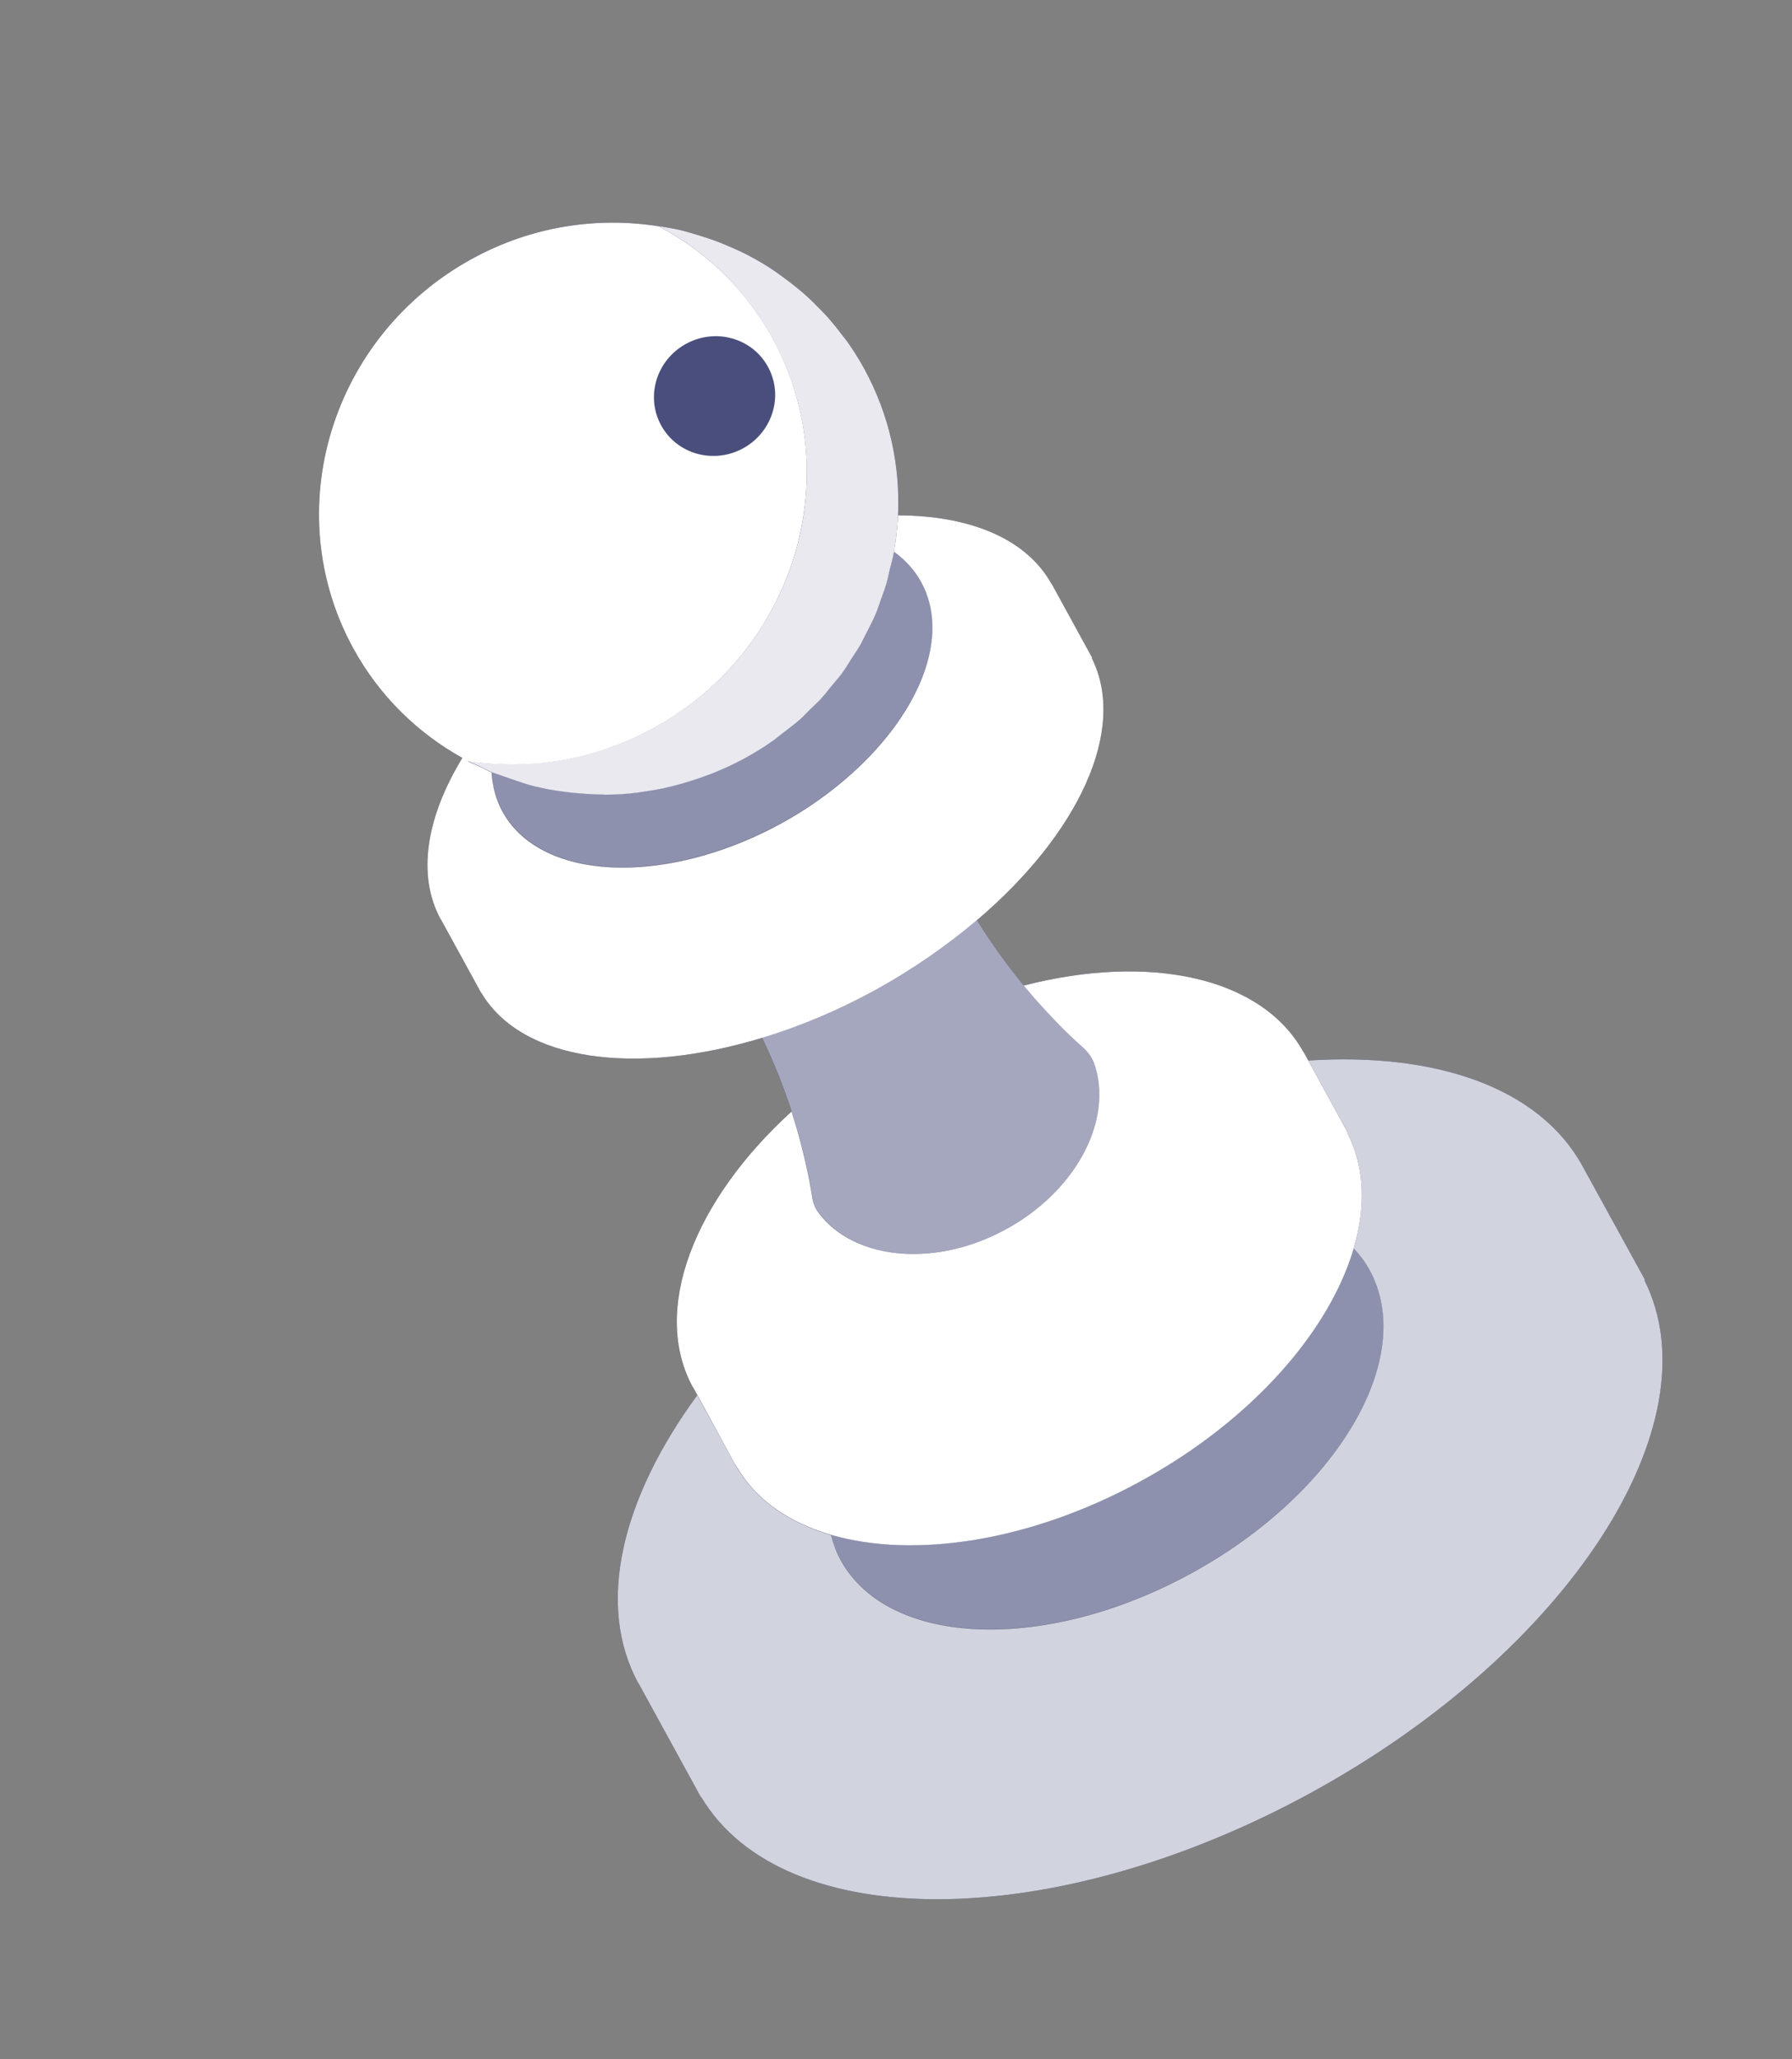
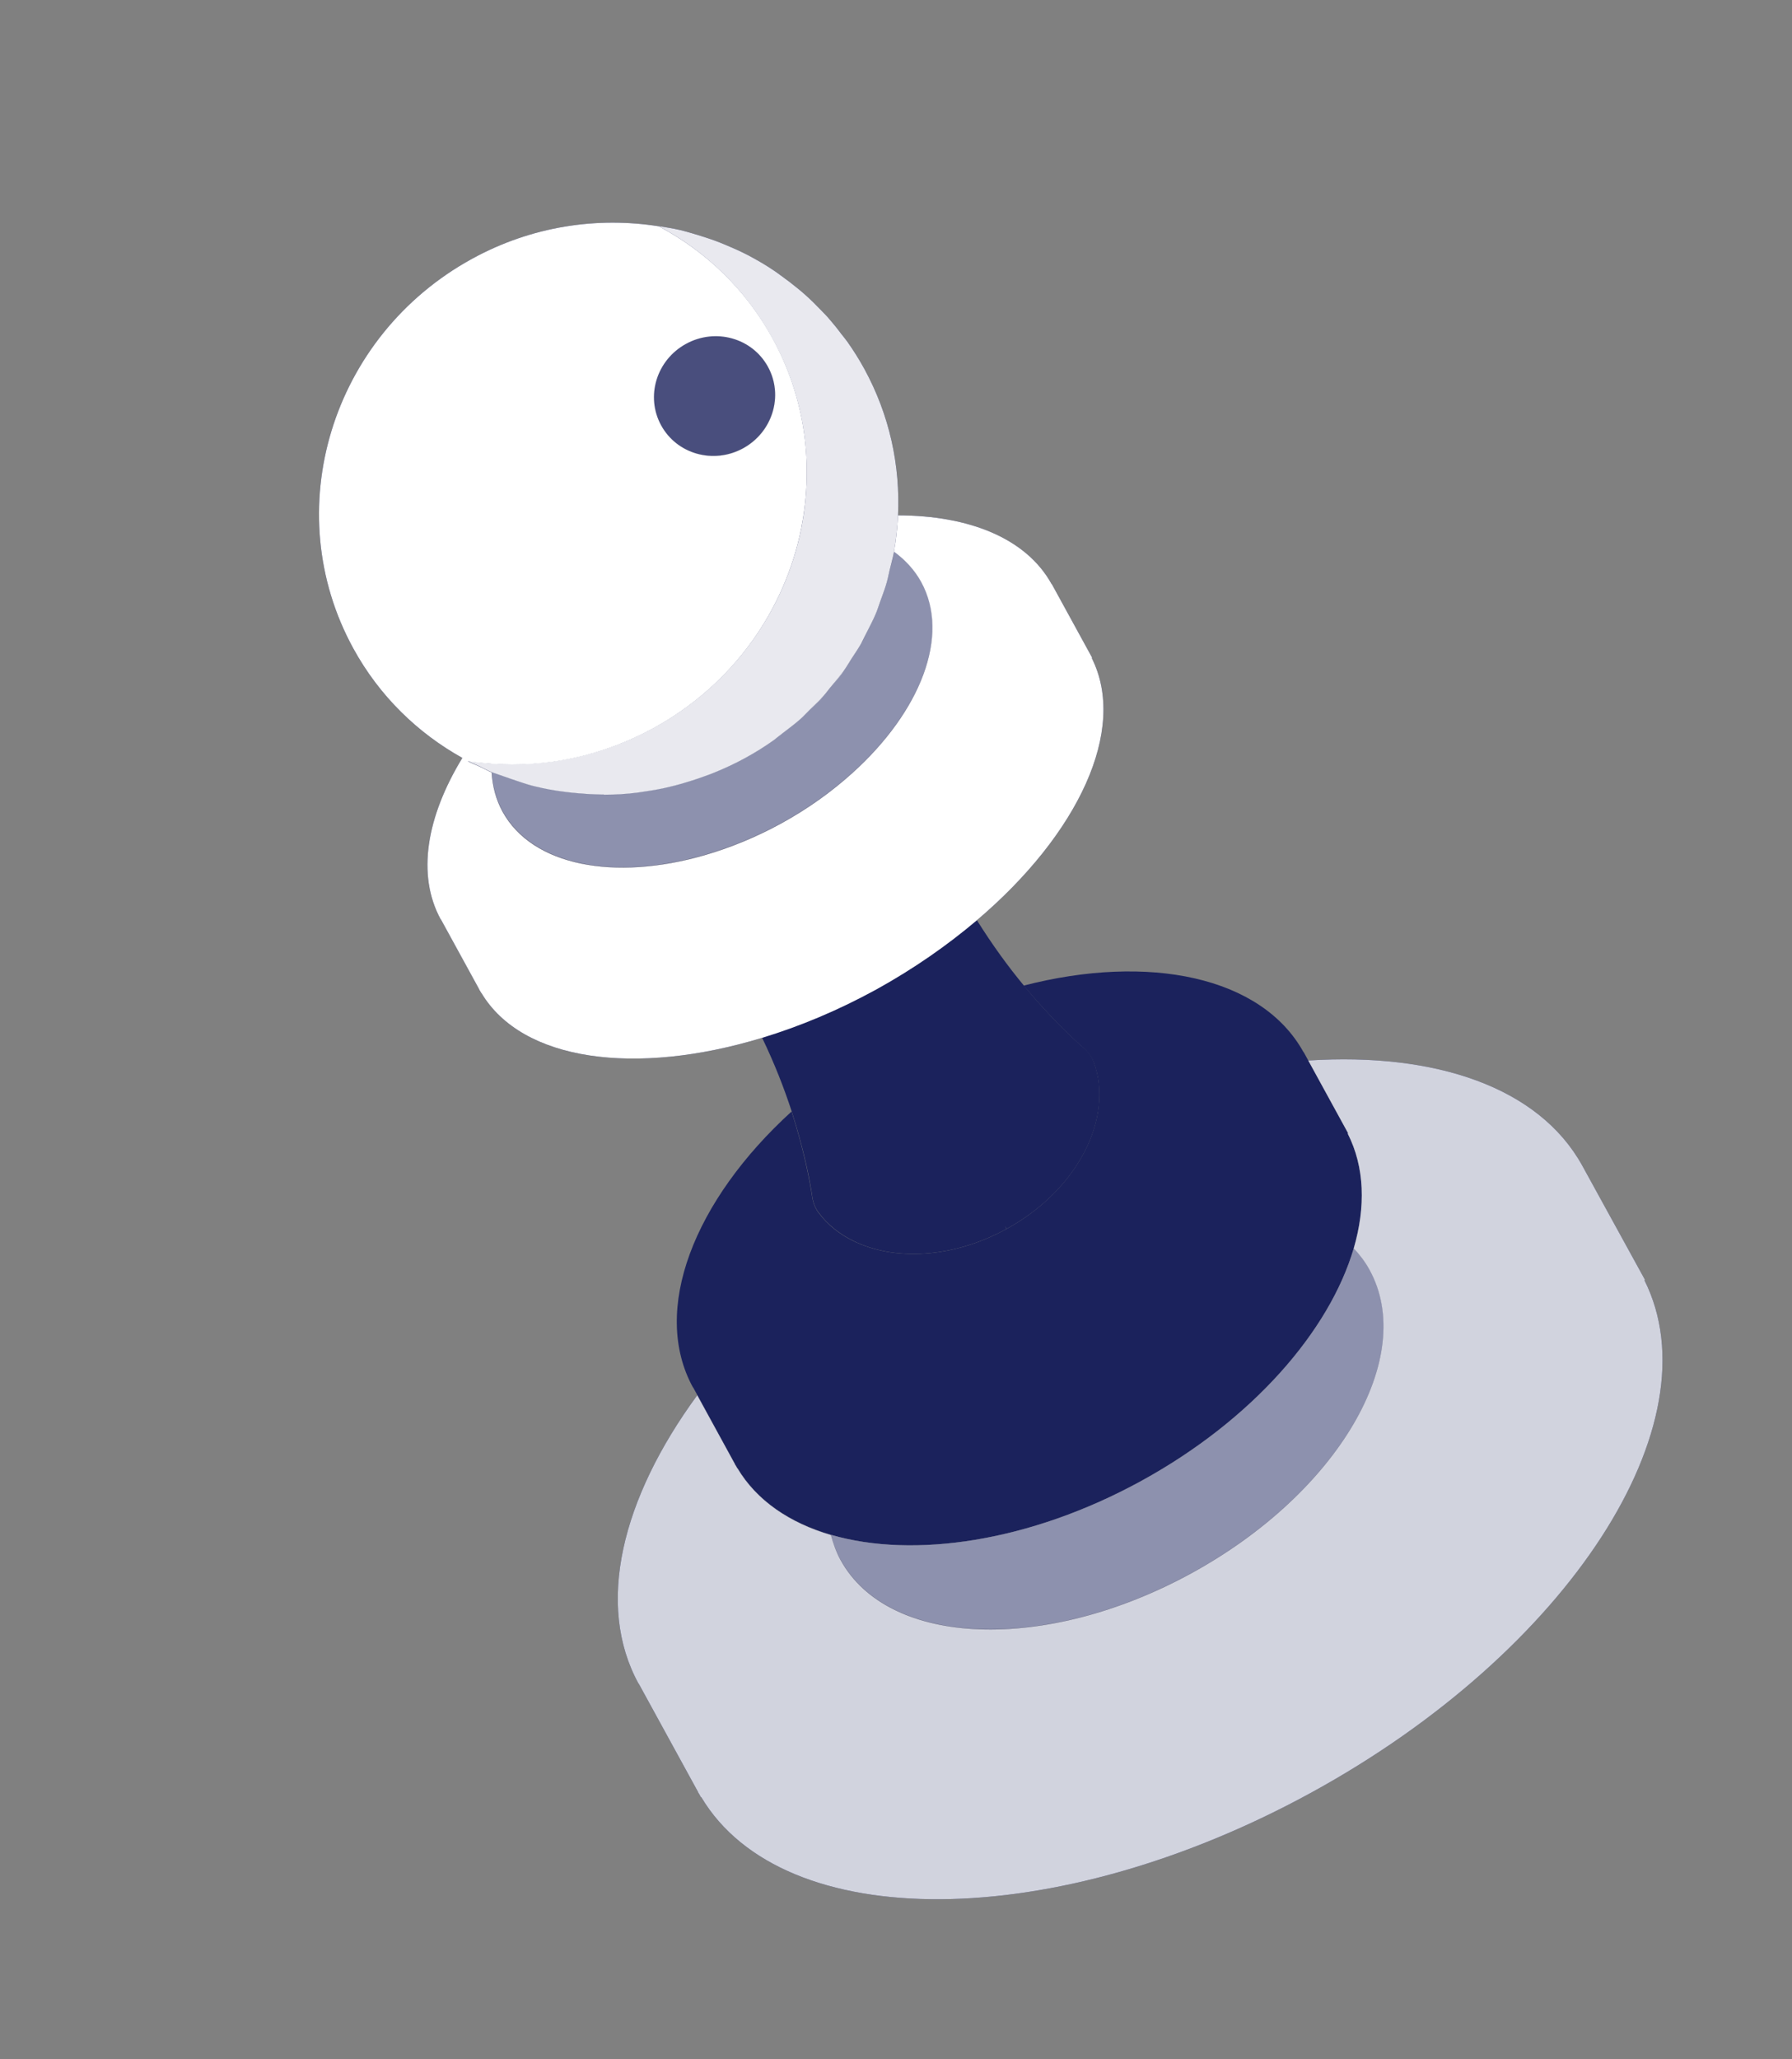
<svg xmlns="http://www.w3.org/2000/svg" width="128" height="147" viewBox="0 0 128 147" fill="none">
  <rect x="0" y="0" width="128" height="147" fill="#808080" stroke="none" />
  <g clip-path="url(#clip0)">
    <path d="M59.472 48.91C59.752 48.568 60.038 48.237 60.296 47.881C60.032 48.227 59.746 48.558 59.472 48.91Z" fill="#1B225C" />
    <path d="M63.289 41.757C63.171 42.144 63.02 42.522 62.886 42.904C63.02 42.522 63.171 42.144 63.289 41.757Z" fill="#1B225C" />
    <path d="M61.974 45.001C62.157 44.632 62.356 44.268 62.517 43.885C62.356 44.268 62.157 44.632 61.974 45.001Z" fill="#1B225C" />
    <path d="M57.858 50.68C58.187 50.352 58.538 50.039 58.85 49.681C58.532 50.029 58.187 50.352 57.858 50.68Z" fill="#1B225C" />
    <path d="M60.845 47.003C61.076 46.648 61.313 46.303 61.523 45.933C61.313 46.303 61.076 46.648 60.845 47.003Z" fill="#1B225C" />
    <path d="M35.238 55.165C35.205 55.156 35.173 55.147 35.135 55.127C35.157 55.142 35.2 55.145 35.238 55.165Z" fill="#1B225C" />
    <path d="M53.244 54.121C53.963 53.727 54.659 53.292 55.311 52.827C54.659 53.292 53.973 53.721 53.244 54.121Z" fill="#1B225C" />
    <path d="M55.935 52.337C56.36 52.01 56.791 51.693 57.189 51.341C56.791 51.693 56.36 52.01 55.935 52.337Z" fill="#1B225C" />
    <path d="M63.791 39.737C63.809 39.62 63.833 39.513 63.851 39.395C63.773 39.855 63.646 40.3 63.529 40.74C63.622 40.407 63.725 40.069 63.791 39.737Z" fill="#1B225C" />
    <path d="M113.021 83.22C109.928 77.625 102.554 75.126 93.448 75.712L96.294 80.906L96.262 80.923C97.484 83.328 97.553 86.163 96.697 89.116C97.134 89.588 97.518 90.088 97.829 90.656C101.246 96.893 95.563 106.585 85.121 112.306C74.679 118.027 63.451 117.599 60.035 111.363C59.724 110.795 59.519 110.195 59.352 109.589C56.403 108.721 54.05 107.137 52.67 104.819L52.66 104.824L52.575 104.669C52.552 104.628 52.525 104.603 52.502 104.562L52.513 104.556L49.803 99.61C44.393 106.991 42.53 114.576 45.613 120.204L45.623 120.198L49.866 127.942L49.856 127.948C49.884 127.999 49.923 128.045 49.951 128.097L50.07 128.314L50.091 128.302C55.948 138.115 75.307 138.035 93.697 127.959C112.087 117.884 122.57 101.603 117.458 91.394L117.5 91.371L113.021 83.22Z" fill="#1B225C" />
    <path d="M59.356 109.573C59.513 110.185 59.734 110.789 60.04 111.347C63.456 117.583 74.684 118.01 85.126 112.29C95.568 106.569 101.251 96.877 97.835 90.64C97.523 90.072 97.129 89.577 96.702 89.099C94.969 95.016 89.455 101.38 81.517 105.728C73.58 110.077 65.259 111.293 59.356 109.573Z" fill="#1B225C" />
    <path d="M52.507 104.546C52.53 104.587 52.557 104.612 52.58 104.653L52.665 104.808L52.675 104.802C54.045 107.126 56.413 108.715 59.356 109.573C65.259 111.293 73.58 110.077 81.517 105.728C89.455 101.38 94.969 95.016 96.697 89.116C97.558 86.173 97.489 83.338 96.262 80.923L96.294 80.906L93.448 75.712L93.12 75.113L93.11 75.119C90.118 69.709 82.055 68.059 73.121 70.363C74.971 72.585 76.591 74.113 77.356 74.782C77.675 75.063 77.948 75.411 78.109 75.805C78.503 76.825 78.598 77.927 78.469 79.045C78.093 82.272 75.677 85.663 71.893 87.736L71.786 87.54L71.872 87.747C68.057 89.838 63.877 90.033 60.944 88.593C59.948 88.105 59.097 87.43 58.461 86.57C58.205 86.227 58.059 85.81 58.004 85.384C57.847 84.369 57.435 82.138 56.541 79.352C49.572 85.694 46.477 93.538 49.498 99.052L49.508 99.047L49.814 99.604L52.507 104.546Z" fill="#1B225C" />
    <path d="M58.471 86.563C59.107 87.423 59.958 88.098 60.953 88.587C63.876 90.033 68.066 89.831 71.882 87.741L71.795 87.533L71.903 87.729C75.697 85.651 78.102 82.266 78.478 79.039C78.608 77.921 78.507 76.808 78.119 75.799C77.968 75.398 77.695 75.051 77.365 74.775C76.601 74.107 74.969 72.584 73.13 70.356C72.042 69.046 70.892 67.475 69.779 65.695C67.678 67.477 65.273 69.157 62.599 70.622C59.872 72.116 57.114 73.251 54.432 74.076C55.333 75.945 56.027 77.739 56.55 79.346C57.444 82.132 57.867 84.357 58.013 85.377C58.068 85.804 58.214 86.221 58.471 86.563Z" fill="#1B225C" />
    <path d="M69.781 65.695C77.023 59.552 80.548 52.09 77.984 46.983L78.016 46.966L75.131 41.7L75.12 41.706C73.316 38.438 69.246 36.802 64.142 36.792C64.097 37.663 64.009 38.53 63.855 39.379C64.661 39.972 65.325 40.682 65.8 41.549C67.899 45.38 65.744 50.803 60.898 55.176C59.428 56.505 57.724 57.734 55.8 58.788C53.972 59.79 52.115 60.539 50.3 61.063C43.902 62.904 38.023 61.829 35.895 57.947C35.42 57.079 35.179 56.137 35.113 55.139C34.815 55.021 34.547 54.859 34.254 54.724C33.966 54.6 33.684 54.486 33.411 54.34C33.438 54.339 33.465 54.338 33.487 54.353C34.026 54.433 34.564 54.487 35.107 54.526C38.984 54.805 43.007 53.997 46.696 51.976C52.392 48.855 56.079 43.519 57.24 37.688C57.244 37.645 57.254 37.613 57.258 37.57C58.12 33.124 57.509 28.398 55.184 24.154C53.25 20.623 50.389 17.934 47.066 16.157C42.656 15.458 37.975 16.143 33.716 18.477C23.643 23.995 19.846 36.453 25.237 46.293C27.104 49.7 29.84 52.337 33.024 54.109C30.47 58.301 29.739 62.461 31.487 65.651L31.497 65.645L34.236 70.643L34.225 70.649C34.242 70.68 34.275 70.715 34.292 70.746L34.371 70.891L34.382 70.885C37.294 75.774 45.405 76.834 54.418 74.098C57.105 73.284 59.858 72.138 62.585 70.644C65.274 69.157 67.668 67.483 69.781 65.695ZM48.998 24.55C51.101 23.397 53.724 24.122 54.855 26.187C55.987 28.252 55.185 30.852 53.082 32.005C50.979 33.157 48.356 32.433 47.224 30.367C46.093 28.302 46.894 25.702 48.998 24.55Z" fill="#1B225C" />
    <path d="M63.54 40.734C63.453 41.077 63.383 41.425 63.29 41.757C63.172 42.144 63.022 42.522 62.888 42.904C62.768 43.238 62.66 43.566 62.529 43.879C62.368 44.263 62.18 44.621 61.986 44.995C61.829 45.31 61.698 45.623 61.519 45.923C61.309 46.293 61.072 46.637 60.84 46.992C60.655 47.282 60.487 47.576 60.285 47.86C60.027 48.217 59.741 48.548 59.461 48.889C59.249 49.153 59.063 49.416 58.828 49.666C58.521 50.008 58.176 50.331 57.837 50.665C57.612 50.882 57.399 51.12 57.169 51.327C56.771 51.679 56.34 51.995 55.914 52.322C55.699 52.481 55.521 52.659 55.3 52.807C54.648 53.272 53.952 53.706 53.233 54.1C52.504 54.5 51.746 54.848 50.993 55.153C50.77 55.248 50.536 55.323 50.308 55.407C49.75 55.619 49.197 55.788 48.638 55.946C48.398 56.011 48.169 56.069 47.93 56.133C47.285 56.285 46.649 56.405 46.014 56.498C45.875 56.521 45.752 56.548 45.607 56.56C44.794 56.656 43.975 56.716 43.165 56.717C43.127 56.724 43.095 56.714 43.063 56.705C42.29 56.699 41.527 56.661 40.773 56.564C40.644 56.554 40.519 56.528 40.39 56.518C39.679 56.424 38.978 56.298 38.271 56.136C38.19 56.113 38.114 56.1 38.033 56.078C37.336 55.909 35.655 55.3 35.227 55.145C35.195 55.136 35.157 55.117 35.124 55.107C35.19 56.105 35.431 57.047 35.906 57.914C38.039 61.807 43.918 62.882 50.311 61.031C52.126 60.507 53.983 59.758 55.811 58.756C57.735 57.702 59.439 56.473 60.909 55.144C65.744 50.776 67.91 45.348 65.811 41.517C65.336 40.65 64.672 39.94 63.866 39.347C63.848 39.465 63.824 39.572 63.806 39.689C63.725 40.069 63.622 40.407 63.54 40.734Z" fill="#1B225C" />
    <path d="M57.263 37.554C57.258 37.597 57.248 37.629 57.244 37.672C56.083 43.503 52.397 48.839 46.7 51.96C43.011 53.981 38.993 54.773 35.111 54.51C34.568 54.471 34.025 54.407 33.491 54.337C33.465 54.338 33.438 54.339 33.416 54.324C33.688 54.47 33.981 54.578 34.258 54.708C34.541 54.849 34.819 55.005 35.118 55.123C35.15 55.133 35.188 55.152 35.221 55.161C35.66 55.31 37.324 55.915 38.027 56.094C38.108 56.117 38.184 56.129 38.265 56.152C38.962 56.32 39.663 56.446 40.384 56.534C40.513 56.544 40.638 56.57 40.767 56.58C41.526 56.661 42.284 56.715 43.056 56.721C43.094 56.714 43.126 56.724 43.159 56.733C43.969 56.732 44.794 56.682 45.601 56.576C45.73 56.559 45.868 56.537 46.007 56.514C46.643 56.421 47.295 56.306 47.923 56.149C48.169 56.095 48.392 56.027 48.632 55.962C49.191 55.804 49.755 55.629 50.302 55.424C50.53 55.339 50.754 55.27 50.987 55.169C51.74 54.864 52.498 54.516 53.227 54.116C53.946 53.723 54.642 53.288 55.294 52.823C55.51 52.664 55.703 52.491 55.908 52.339C56.334 52.011 56.765 51.695 57.163 51.343C57.404 51.13 57.606 50.898 57.831 50.681C58.16 50.353 58.51 50.04 58.822 49.681C59.046 49.438 59.237 49.159 59.455 48.905C59.735 48.564 60.021 48.233 60.279 47.876C60.48 47.592 60.649 47.298 60.834 47.008C61.066 46.653 61.303 46.309 61.513 45.939C61.676 45.635 61.817 45.316 61.98 45.011C62.163 44.643 62.362 44.279 62.523 43.895C62.664 43.576 62.767 43.238 62.882 42.92C63.016 42.538 63.166 42.16 63.284 41.773C63.387 41.435 63.458 41.087 63.534 40.75C63.645 40.3 63.772 39.855 63.856 39.406C64.003 38.546 64.097 37.69 64.143 36.819C64.311 33.263 63.554 29.65 61.727 26.315C61.359 25.644 60.955 25.006 60.525 24.396C60.396 24.212 60.246 24.039 60.107 23.86C59.795 23.44 59.461 23.032 59.129 22.651C58.963 22.473 58.797 22.296 58.614 22.113C58.261 21.743 57.902 21.39 57.528 21.058C57.362 20.907 57.187 20.761 57.011 20.616C56.588 20.27 56.16 19.941 55.711 19.623C55.574 19.523 55.431 19.414 55.284 19.32C54.737 18.948 54.169 18.615 53.586 18.303C53.543 18.274 53.505 18.254 53.45 18.23C52.813 17.895 52.134 17.609 51.461 17.333C51.249 17.248 51.027 17.168 50.805 17.089C50.263 16.902 49.716 16.732 49.164 16.578C48.97 16.523 48.775 16.469 48.57 16.42C48.067 16.306 47.555 16.224 47.043 16.142C50.367 17.919 53.233 20.618 55.162 24.139C57.503 28.387 58.114 33.114 57.263 37.554Z" fill="#1B225C" />
    <path d="M53.076 31.994C55.183 30.84 55.977 28.235 54.849 26.176C53.721 24.118 51.098 23.385 48.991 24.539C46.884 25.694 46.09 28.298 47.218 30.357C48.346 32.416 50.968 33.149 53.076 31.994Z" fill="#1B225C" />
    <path d="M59.472 48.91C59.752 48.568 60.038 48.237 60.296 47.881C60.032 48.227 59.746 48.558 59.472 48.91Z" fill="white" />
    <path d="M63.289 41.757C63.171 42.144 63.02 42.522 62.886 42.904C63.02 42.522 63.171 42.144 63.289 41.757Z" fill="white" />
    <path d="M61.974 45.001C62.157 44.632 62.356 44.268 62.517 43.885C62.356 44.268 62.157 44.632 61.974 45.001Z" fill="white" />
    <path d="M57.858 50.68C58.187 50.352 58.538 50.039 58.85 49.681C58.532 50.029 58.187 50.352 57.858 50.68Z" fill="white" />
    <path d="M60.845 47.003C61.076 46.648 61.313 46.303 61.523 45.933C61.313 46.303 61.076 46.648 60.845 47.003Z" fill="white" />
-     <path d="M35.238 55.165C35.205 55.156 35.173 55.147 35.135 55.127C35.157 55.142 35.2 55.145 35.238 55.165Z" fill="white" />
    <path d="M53.244 54.121C53.963 53.727 54.659 53.292 55.311 52.827C54.659 53.292 53.973 53.721 53.244 54.121Z" fill="white" />
    <path d="M55.935 52.337C56.36 52.01 56.791 51.693 57.189 51.341C56.791 51.693 56.36 52.01 55.935 52.337Z" fill="white" />
-     <path d="M63.791 39.737C63.809 39.62 63.833 39.513 63.851 39.395C63.773 39.855 63.646 40.3 63.529 40.74C63.622 40.407 63.725 40.069 63.791 39.737Z" fill="white" />
    <path opacity="0.8" d="M113.021 83.22C109.928 77.625 102.554 75.126 93.448 75.712L96.294 80.906L96.262 80.923C97.484 83.328 97.553 86.163 96.697 89.116C97.134 89.588 97.518 90.088 97.829 90.656C101.246 96.893 95.563 106.585 85.121 112.306C74.679 118.027 63.451 117.599 60.035 111.363C59.724 110.795 59.519 110.195 59.352 109.589C56.403 108.721 54.05 107.137 52.67 104.819L52.66 104.824L52.575 104.669C52.552 104.628 52.525 104.603 52.502 104.562L52.513 104.556L49.803 99.61C44.393 106.991 42.53 114.576 45.613 120.204L45.623 120.198L49.866 127.942L49.856 127.948C49.884 127.999 49.923 128.045 49.951 128.097L50.07 128.314L50.091 128.302C55.948 138.115 75.307 138.035 93.697 127.959C112.087 117.884 122.57 101.603 117.458 91.394L117.5 91.371L113.021 83.22Z" fill="white" />
    <path opacity="0.5" d="M59.356 109.573C59.513 110.185 59.734 110.789 60.04 111.347C63.456 117.583 74.684 118.01 85.126 112.29C95.568 106.569 101.251 96.877 97.835 90.64C97.523 90.072 97.129 89.577 96.702 89.099C94.969 95.016 89.455 101.38 81.517 105.728C73.58 110.077 65.259 111.293 59.356 109.573Z" fill="white" />
-     <path d="M52.507 104.546C52.53 104.587 52.557 104.612 52.58 104.653L52.665 104.808L52.675 104.802C54.045 107.126 56.413 108.715 59.356 109.573C65.259 111.293 73.58 110.077 81.517 105.728C89.455 101.38 94.969 95.016 96.697 89.116C97.558 86.173 97.489 83.338 96.262 80.923L96.294 80.906L93.448 75.712L93.12 75.113L93.11 75.119C90.118 69.709 82.055 68.059 73.121 70.363C74.971 72.585 76.591 74.113 77.356 74.782C77.675 75.063 77.948 75.411 78.109 75.805C78.503 76.825 78.598 77.927 78.469 79.045C78.093 82.272 75.677 85.663 71.893 87.736L71.786 87.54L71.872 87.747C68.057 89.838 63.877 90.033 60.944 88.593C59.948 88.105 59.097 87.43 58.461 86.57C58.205 86.227 58.059 85.81 58.004 85.384C57.847 84.369 57.435 82.138 56.541 79.352C49.572 85.694 46.477 93.538 49.498 99.052L49.508 99.047L49.814 99.604L52.507 104.546Z" fill="white" />
-     <path opacity="0.6" d="M58.471 86.563C59.107 87.423 59.958 88.098 60.953 88.587C63.876 90.033 68.066 89.831 71.882 87.741L71.795 87.533L71.903 87.729C75.697 85.651 78.102 82.266 78.478 79.039C78.608 77.921 78.507 76.808 78.119 75.799C77.968 75.398 77.695 75.051 77.365 74.775C76.601 74.107 74.969 72.584 73.13 70.356C72.042 69.046 70.892 67.475 69.779 65.695C67.678 67.477 65.273 69.157 62.599 70.622C59.872 72.116 57.114 73.251 54.432 74.076C55.333 75.945 56.027 77.739 56.55 79.346C57.444 82.132 57.867 84.357 58.013 85.377C58.068 85.804 58.214 86.221 58.471 86.563Z" fill="white" />
    <path d="M69.781 65.695C77.023 59.552 80.548 52.09 77.984 46.983L78.016 46.966L75.131 41.7L75.12 41.706C73.316 38.438 69.246 36.802 64.142 36.792C64.097 37.663 64.009 38.53 63.855 39.379C64.661 39.972 65.325 40.682 65.8 41.549C67.899 45.38 65.744 50.803 60.898 55.176C59.428 56.505 57.724 57.734 55.8 58.788C53.972 59.79 52.115 60.539 50.3 61.063C43.902 62.904 38.023 61.829 35.895 57.947C35.42 57.079 35.179 56.137 35.113 55.139C34.815 55.021 34.547 54.859 34.254 54.724C33.966 54.6 33.684 54.486 33.411 54.34C33.438 54.339 33.465 54.338 33.487 54.353C34.026 54.433 34.564 54.487 35.107 54.526C38.984 54.805 43.007 53.997 46.696 51.976C52.392 48.855 56.079 43.519 57.24 37.688C57.244 37.645 57.254 37.613 57.258 37.57C58.12 33.124 57.509 28.398 55.184 24.154C53.25 20.623 50.389 17.934 47.066 16.157C42.656 15.458 37.975 16.143 33.716 18.477C23.643 23.995 19.846 36.453 25.237 46.293C27.104 49.7 29.84 52.337 33.024 54.109C30.47 58.301 29.739 62.461 31.487 65.651L31.497 65.645L34.236 70.643L34.225 70.649C34.242 70.68 34.275 70.715 34.292 70.746L34.371 70.891L34.382 70.885C37.294 75.774 45.405 76.834 54.418 74.098C57.105 73.284 59.858 72.138 62.585 70.644C65.274 69.157 67.668 67.483 69.781 65.695ZM48.998 24.55C51.101 23.397 53.724 24.122 54.855 26.187C55.987 28.252 55.185 30.852 53.082 32.005C50.979 33.157 48.356 32.433 47.224 30.367C46.093 28.302 46.894 25.702 48.998 24.55Z" fill="white" />
    <path opacity="0.5" d="M63.54 40.734C63.453 41.077 63.383 41.425 63.29 41.757C63.172 42.144 63.022 42.522 62.888 42.904C62.768 43.238 62.66 43.566 62.529 43.879C62.368 44.263 62.18 44.621 61.986 44.995C61.829 45.31 61.698 45.623 61.519 45.923C61.309 46.293 61.072 46.637 60.84 46.992C60.655 47.282 60.487 47.576 60.285 47.86C60.027 48.217 59.741 48.548 59.461 48.889C59.249 49.153 59.063 49.416 58.828 49.666C58.521 50.008 58.176 50.331 57.837 50.665C57.612 50.882 57.399 51.12 57.169 51.327C56.771 51.679 56.34 51.995 55.914 52.322C55.699 52.481 55.521 52.659 55.3 52.807C54.648 53.272 53.952 53.706 53.233 54.1C52.504 54.5 51.746 54.848 50.993 55.153C50.77 55.248 50.536 55.323 50.308 55.407C49.75 55.619 49.197 55.788 48.638 55.946C48.398 56.011 48.169 56.069 47.93 56.133C47.285 56.285 46.649 56.405 46.014 56.498C45.875 56.521 45.752 56.548 45.607 56.56C44.794 56.656 43.975 56.716 43.165 56.717C43.127 56.724 43.095 56.714 43.063 56.705C42.29 56.699 41.527 56.661 40.773 56.564C40.644 56.554 40.519 56.528 40.39 56.518C39.679 56.424 38.978 56.298 38.271 56.136C38.19 56.113 38.114 56.1 38.033 56.078C37.336 55.909 35.655 55.3 35.227 55.145C35.195 55.136 35.157 55.117 35.124 55.107C35.19 56.105 35.431 57.047 35.906 57.914C38.039 61.807 43.918 62.882 50.311 61.031C52.126 60.507 53.983 59.758 55.811 58.756C57.735 57.702 59.439 56.473 60.909 55.144C65.744 50.776 67.91 45.348 65.811 41.517C65.336 40.65 64.672 39.94 63.866 39.347C63.848 39.465 63.824 39.572 63.806 39.689C63.725 40.069 63.622 40.407 63.54 40.734Z" fill="white" />
    <path opacity="0.9" d="M57.263 37.554C57.258 37.597 57.248 37.629 57.244 37.672C56.083 43.503 52.397 48.839 46.7 51.96C43.011 53.981 38.993 54.773 35.111 54.51C34.568 54.471 34.025 54.407 33.491 54.337C33.465 54.338 33.438 54.339 33.416 54.324C33.688 54.47 33.981 54.578 34.258 54.708C34.541 54.849 34.819 55.005 35.118 55.123C35.15 55.133 35.188 55.152 35.221 55.161C35.66 55.31 37.324 55.915 38.027 56.094C38.108 56.117 38.184 56.129 38.265 56.152C38.962 56.32 39.663 56.446 40.384 56.534C40.513 56.544 40.638 56.57 40.767 56.58C41.526 56.661 42.284 56.715 43.056 56.721C43.094 56.714 43.126 56.724 43.159 56.733C43.969 56.732 44.794 56.682 45.601 56.576C45.73 56.559 45.868 56.537 46.007 56.514C46.643 56.421 47.295 56.306 47.923 56.149C48.169 56.095 48.392 56.027 48.632 55.962C49.191 55.804 49.755 55.629 50.302 55.424C50.53 55.339 50.754 55.27 50.987 55.169C51.74 54.864 52.498 54.516 53.227 54.116C53.946 53.723 54.642 53.288 55.294 52.823C55.51 52.664 55.703 52.491 55.908 52.339C56.334 52.011 56.765 51.695 57.163 51.343C57.404 51.13 57.606 50.898 57.831 50.681C58.16 50.353 58.51 50.04 58.822 49.681C59.046 49.438 59.237 49.159 59.455 48.905C59.735 48.564 60.021 48.233 60.279 47.876C60.48 47.592 60.649 47.298 60.834 47.008C61.066 46.653 61.303 46.309 61.513 45.939C61.676 45.635 61.817 45.316 61.98 45.011C62.163 44.643 62.362 44.279 62.523 43.895C62.664 43.576 62.767 43.238 62.882 42.92C63.016 42.538 63.166 42.16 63.284 41.773C63.387 41.435 63.458 41.087 63.534 40.75C63.645 40.3 63.772 39.855 63.856 39.406C64.003 38.546 64.097 37.69 64.143 36.819C64.311 33.263 63.554 29.65 61.727 26.315C61.359 25.644 60.955 25.006 60.525 24.396C60.396 24.212 60.246 24.039 60.107 23.86C59.795 23.44 59.461 23.032 59.129 22.651C58.963 22.473 58.797 22.296 58.614 22.113C58.261 21.743 57.902 21.39 57.528 21.058C57.362 20.907 57.187 20.761 57.011 20.616C56.588 20.27 56.16 19.941 55.711 19.623C55.574 19.523 55.431 19.414 55.284 19.32C54.737 18.948 54.169 18.615 53.586 18.303C53.543 18.274 53.505 18.254 53.45 18.23C52.813 17.895 52.134 17.609 51.461 17.333C51.249 17.248 51.027 17.168 50.805 17.089C50.263 16.902 49.716 16.732 49.164 16.578C48.97 16.523 48.775 16.469 48.57 16.42C48.067 16.306 47.555 16.224 47.043 16.142C50.367 17.919 53.233 20.618 55.162 24.139C57.503 28.387 58.114 33.114 57.263 37.554Z" fill="white" />
    <path opacity="0.2" d="M53.075 31.994C55.183 30.84 55.977 28.235 54.849 26.176C53.721 24.118 51.098 23.385 48.991 24.539C46.884 25.694 46.09 28.298 47.218 30.357C48.346 32.416 50.968 33.149 53.075 31.994Z" fill="white" />
  </g>
  <defs>
    <clipPath id="clip0">
      <rect width="76.899" height="124.836" fill="white" transform="translate(0 36.948) rotate(-28.717)" />
    </clipPath>
  </defs>
</svg>